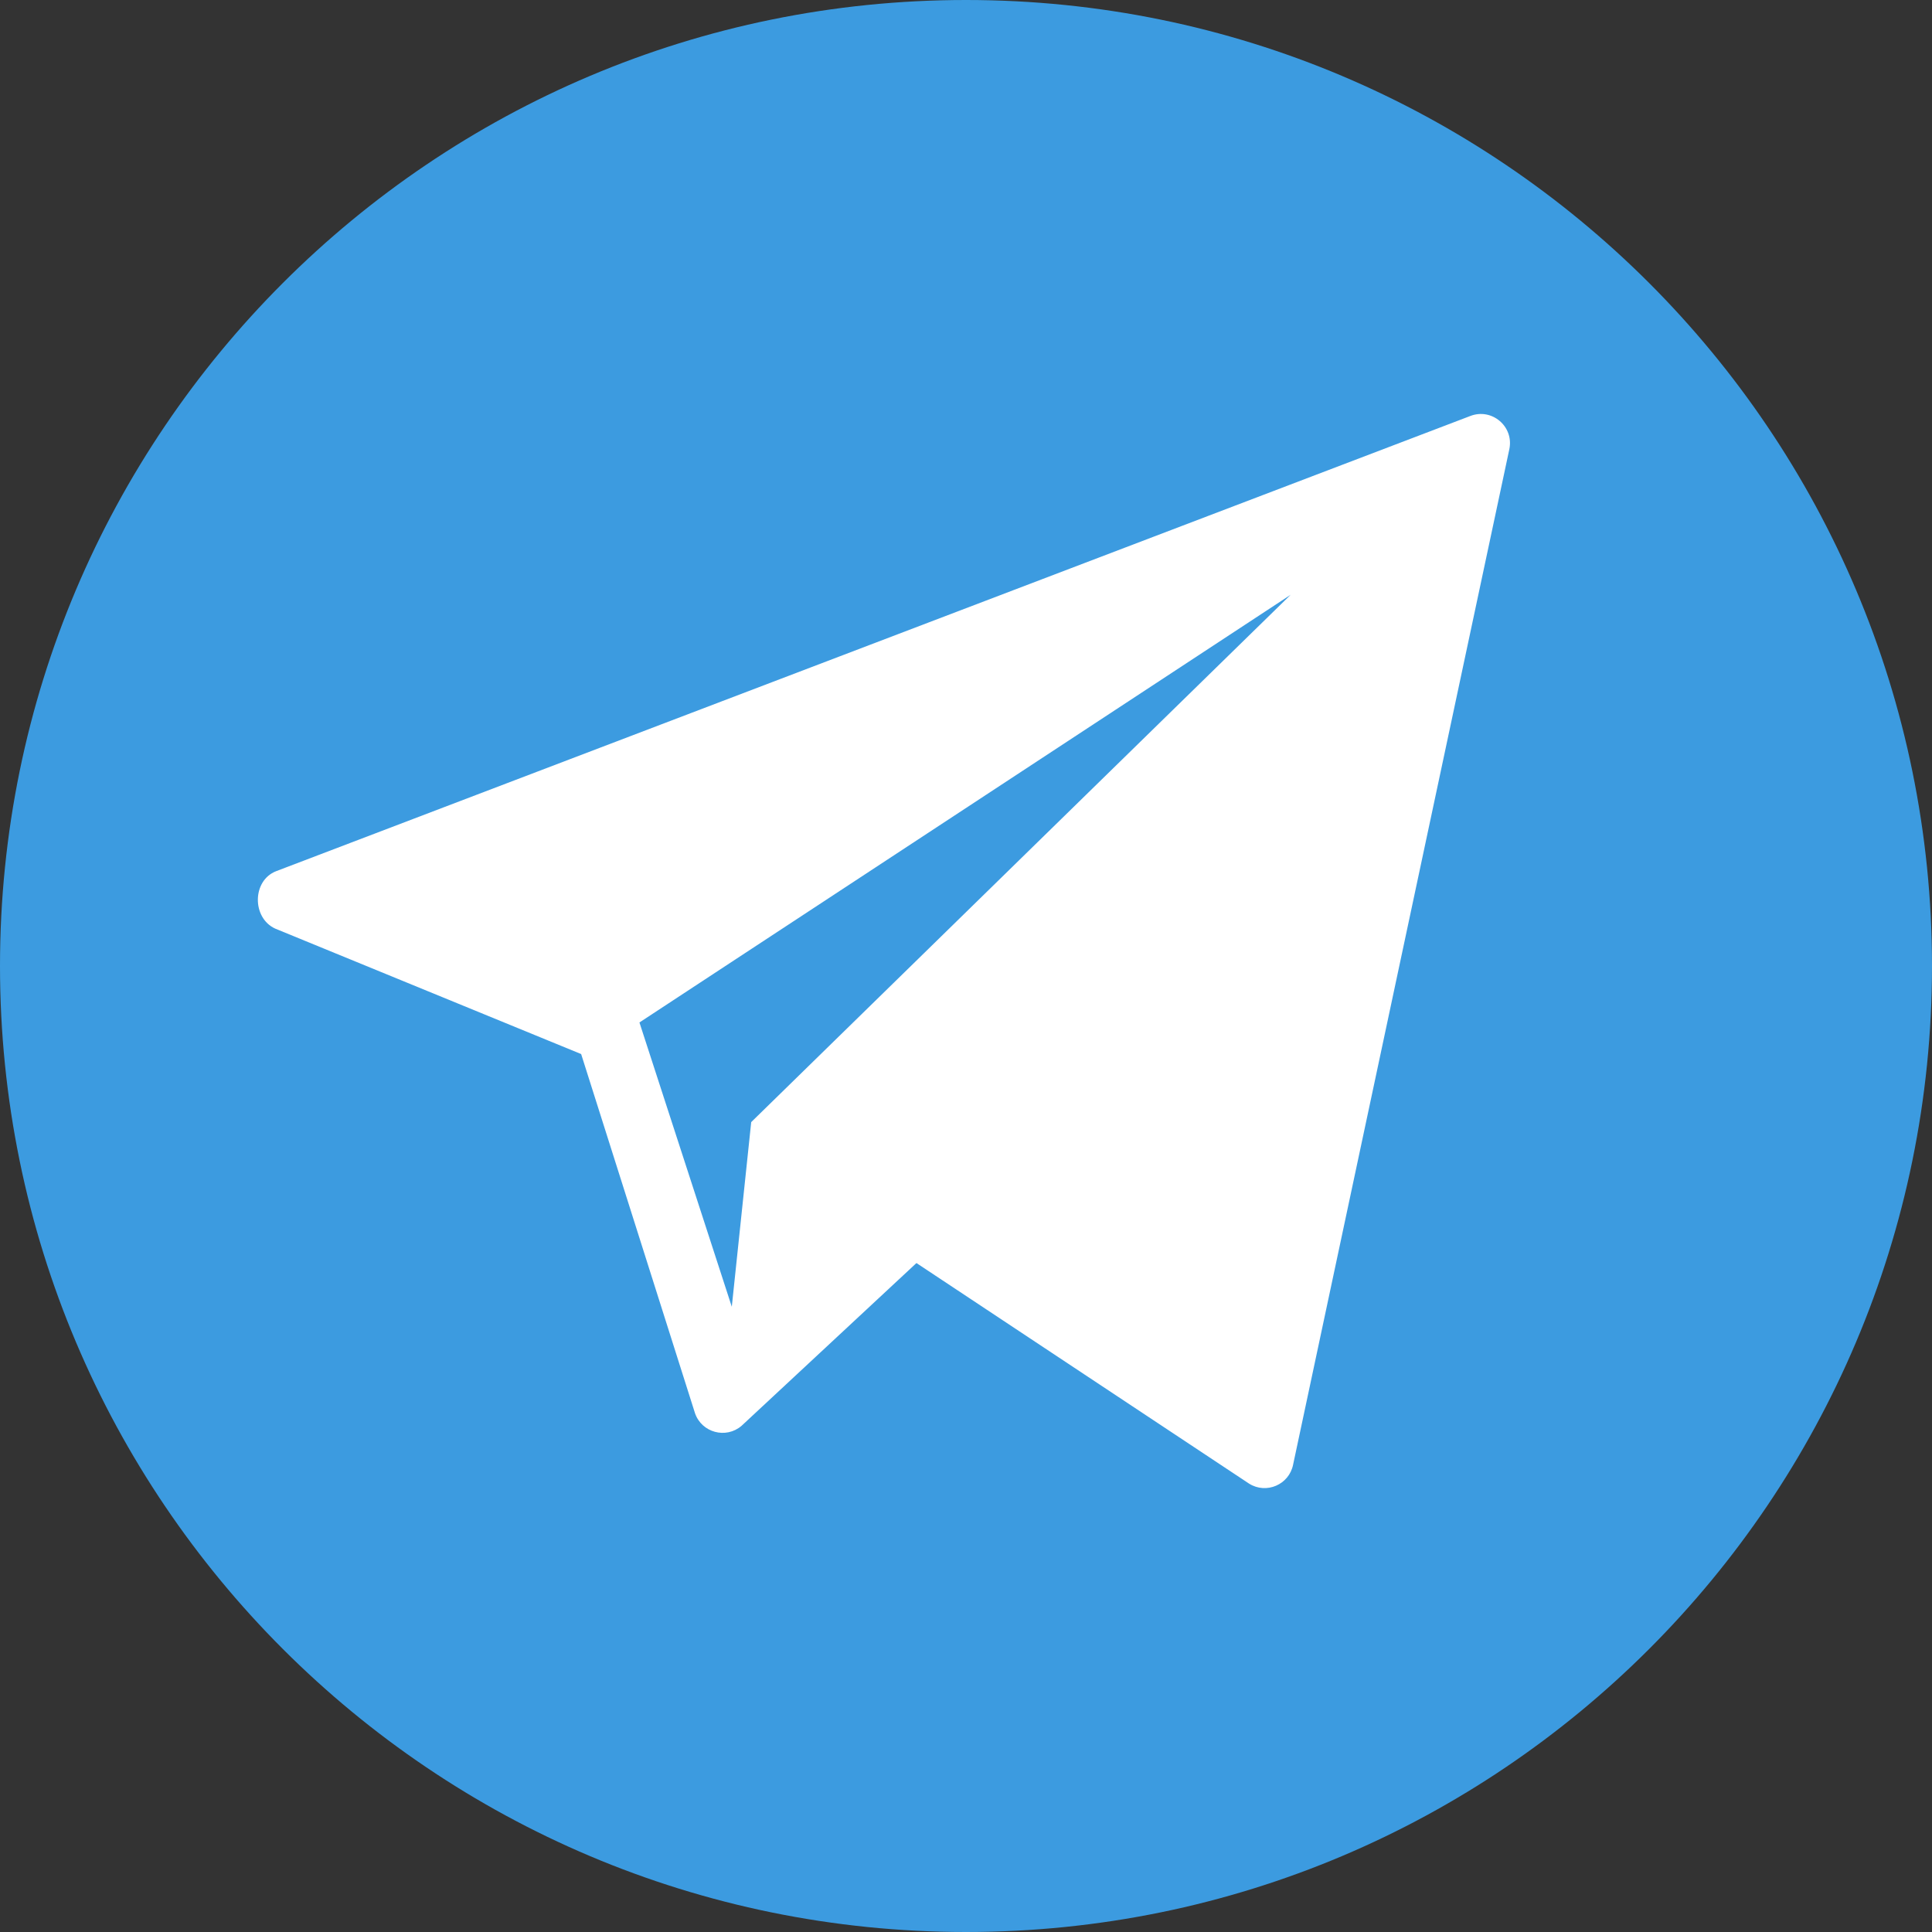
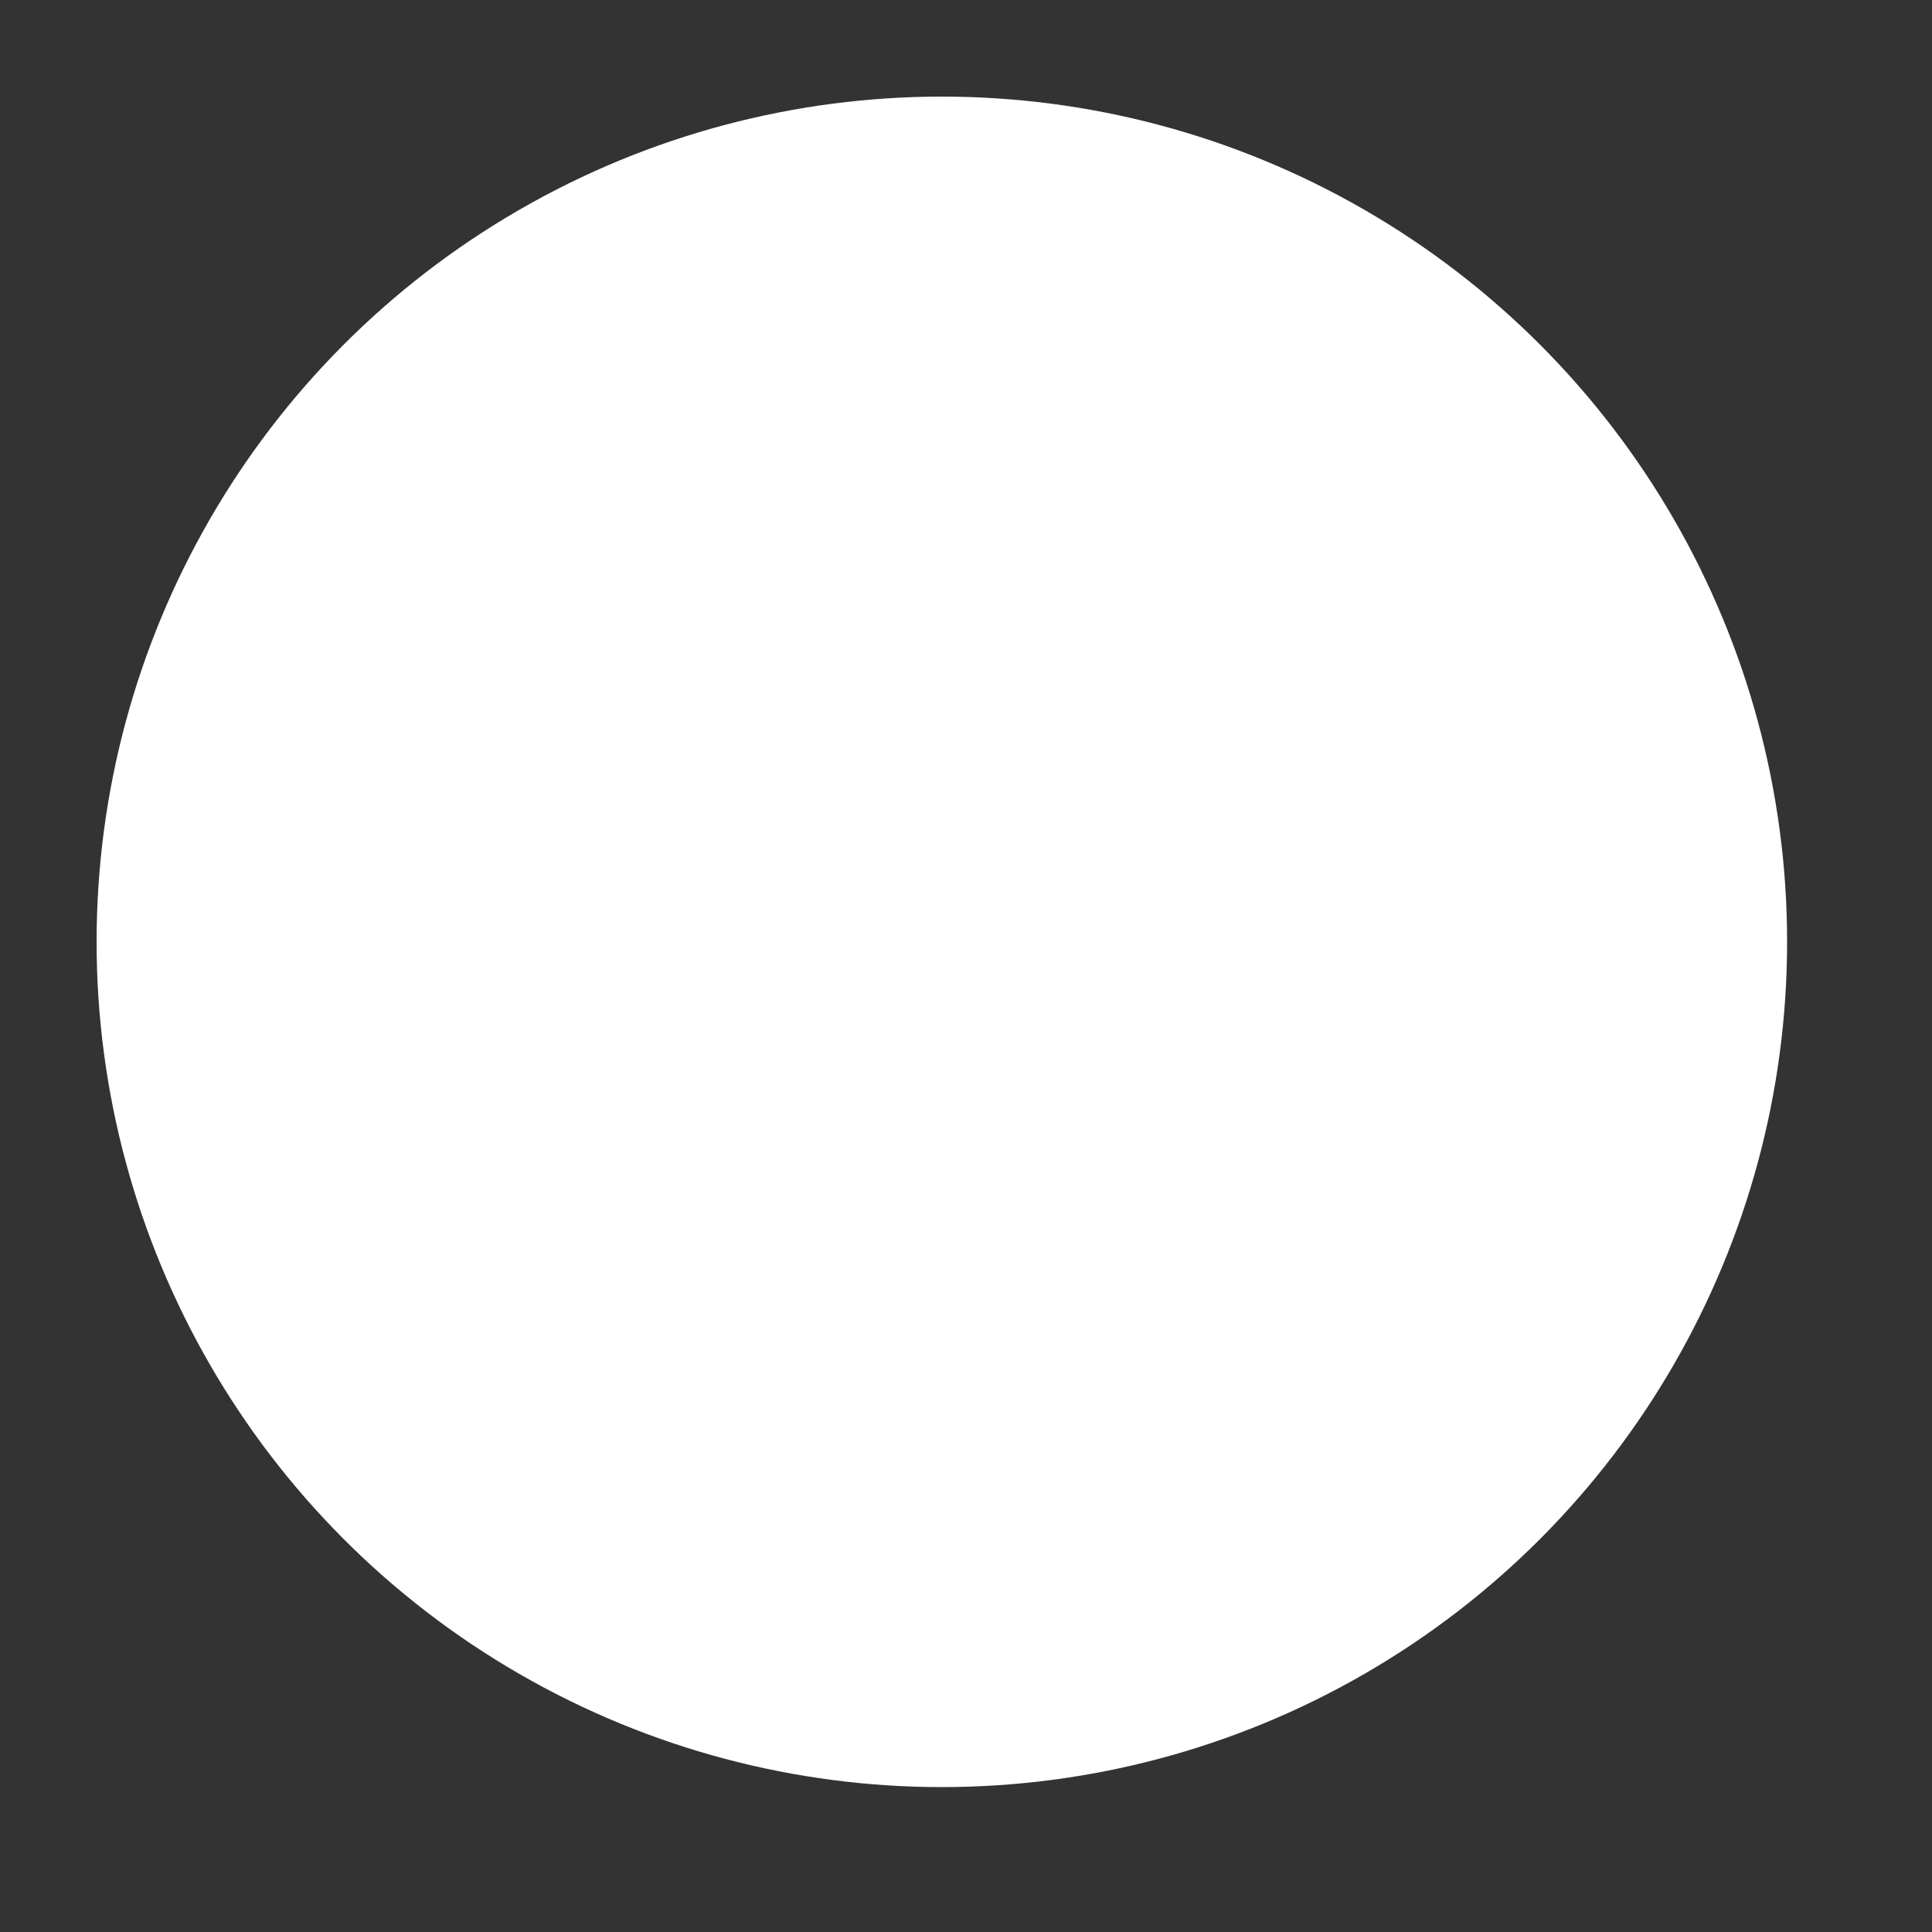
<svg xmlns="http://www.w3.org/2000/svg" width="40" height="40" viewBox="0 0 40 40" fill="none">
  <rect x="0" y="0" width="40" height="40" fill="#333333" stroke="none" />
  <circle cx="19.5" cy="19.5" r="17.5" fill="white" />
  <g clip-path="url(#clip0_83_7)">
    <path d="M20 0C8.954 0 0 8.954 0 20C0 31.046 8.954 40 20 40C31.046 40 40 31.046 40 20C40 8.954 31.046 0 20 0ZM31.25 9.296L26.772 30.326C26.688 30.739 26.218 30.941 25.861 30.717L18.974 26.15L15.352 29.521C15.03 29.796 14.53 29.662 14.39 29.261L12.032 21.823L5.698 19.226C5.213 19.004 5.219 18.23 5.717 18.037L30.44 8.613C30.885 8.44 31.345 8.827 31.25 9.296Z" fill="#3C9BE0" />
    <path d="M15.151 27.055L15.553 23.232L26.722 12.314L13.239 21.169L15.151 27.055Z" fill="#3C9BE0" />
  </g>
  <defs>
    <clipPath id="clip0_83_7">
-       <rect width="40" height="40" fill="white" />
-     </clipPath>
+       </clipPath>
  </defs>
</svg>